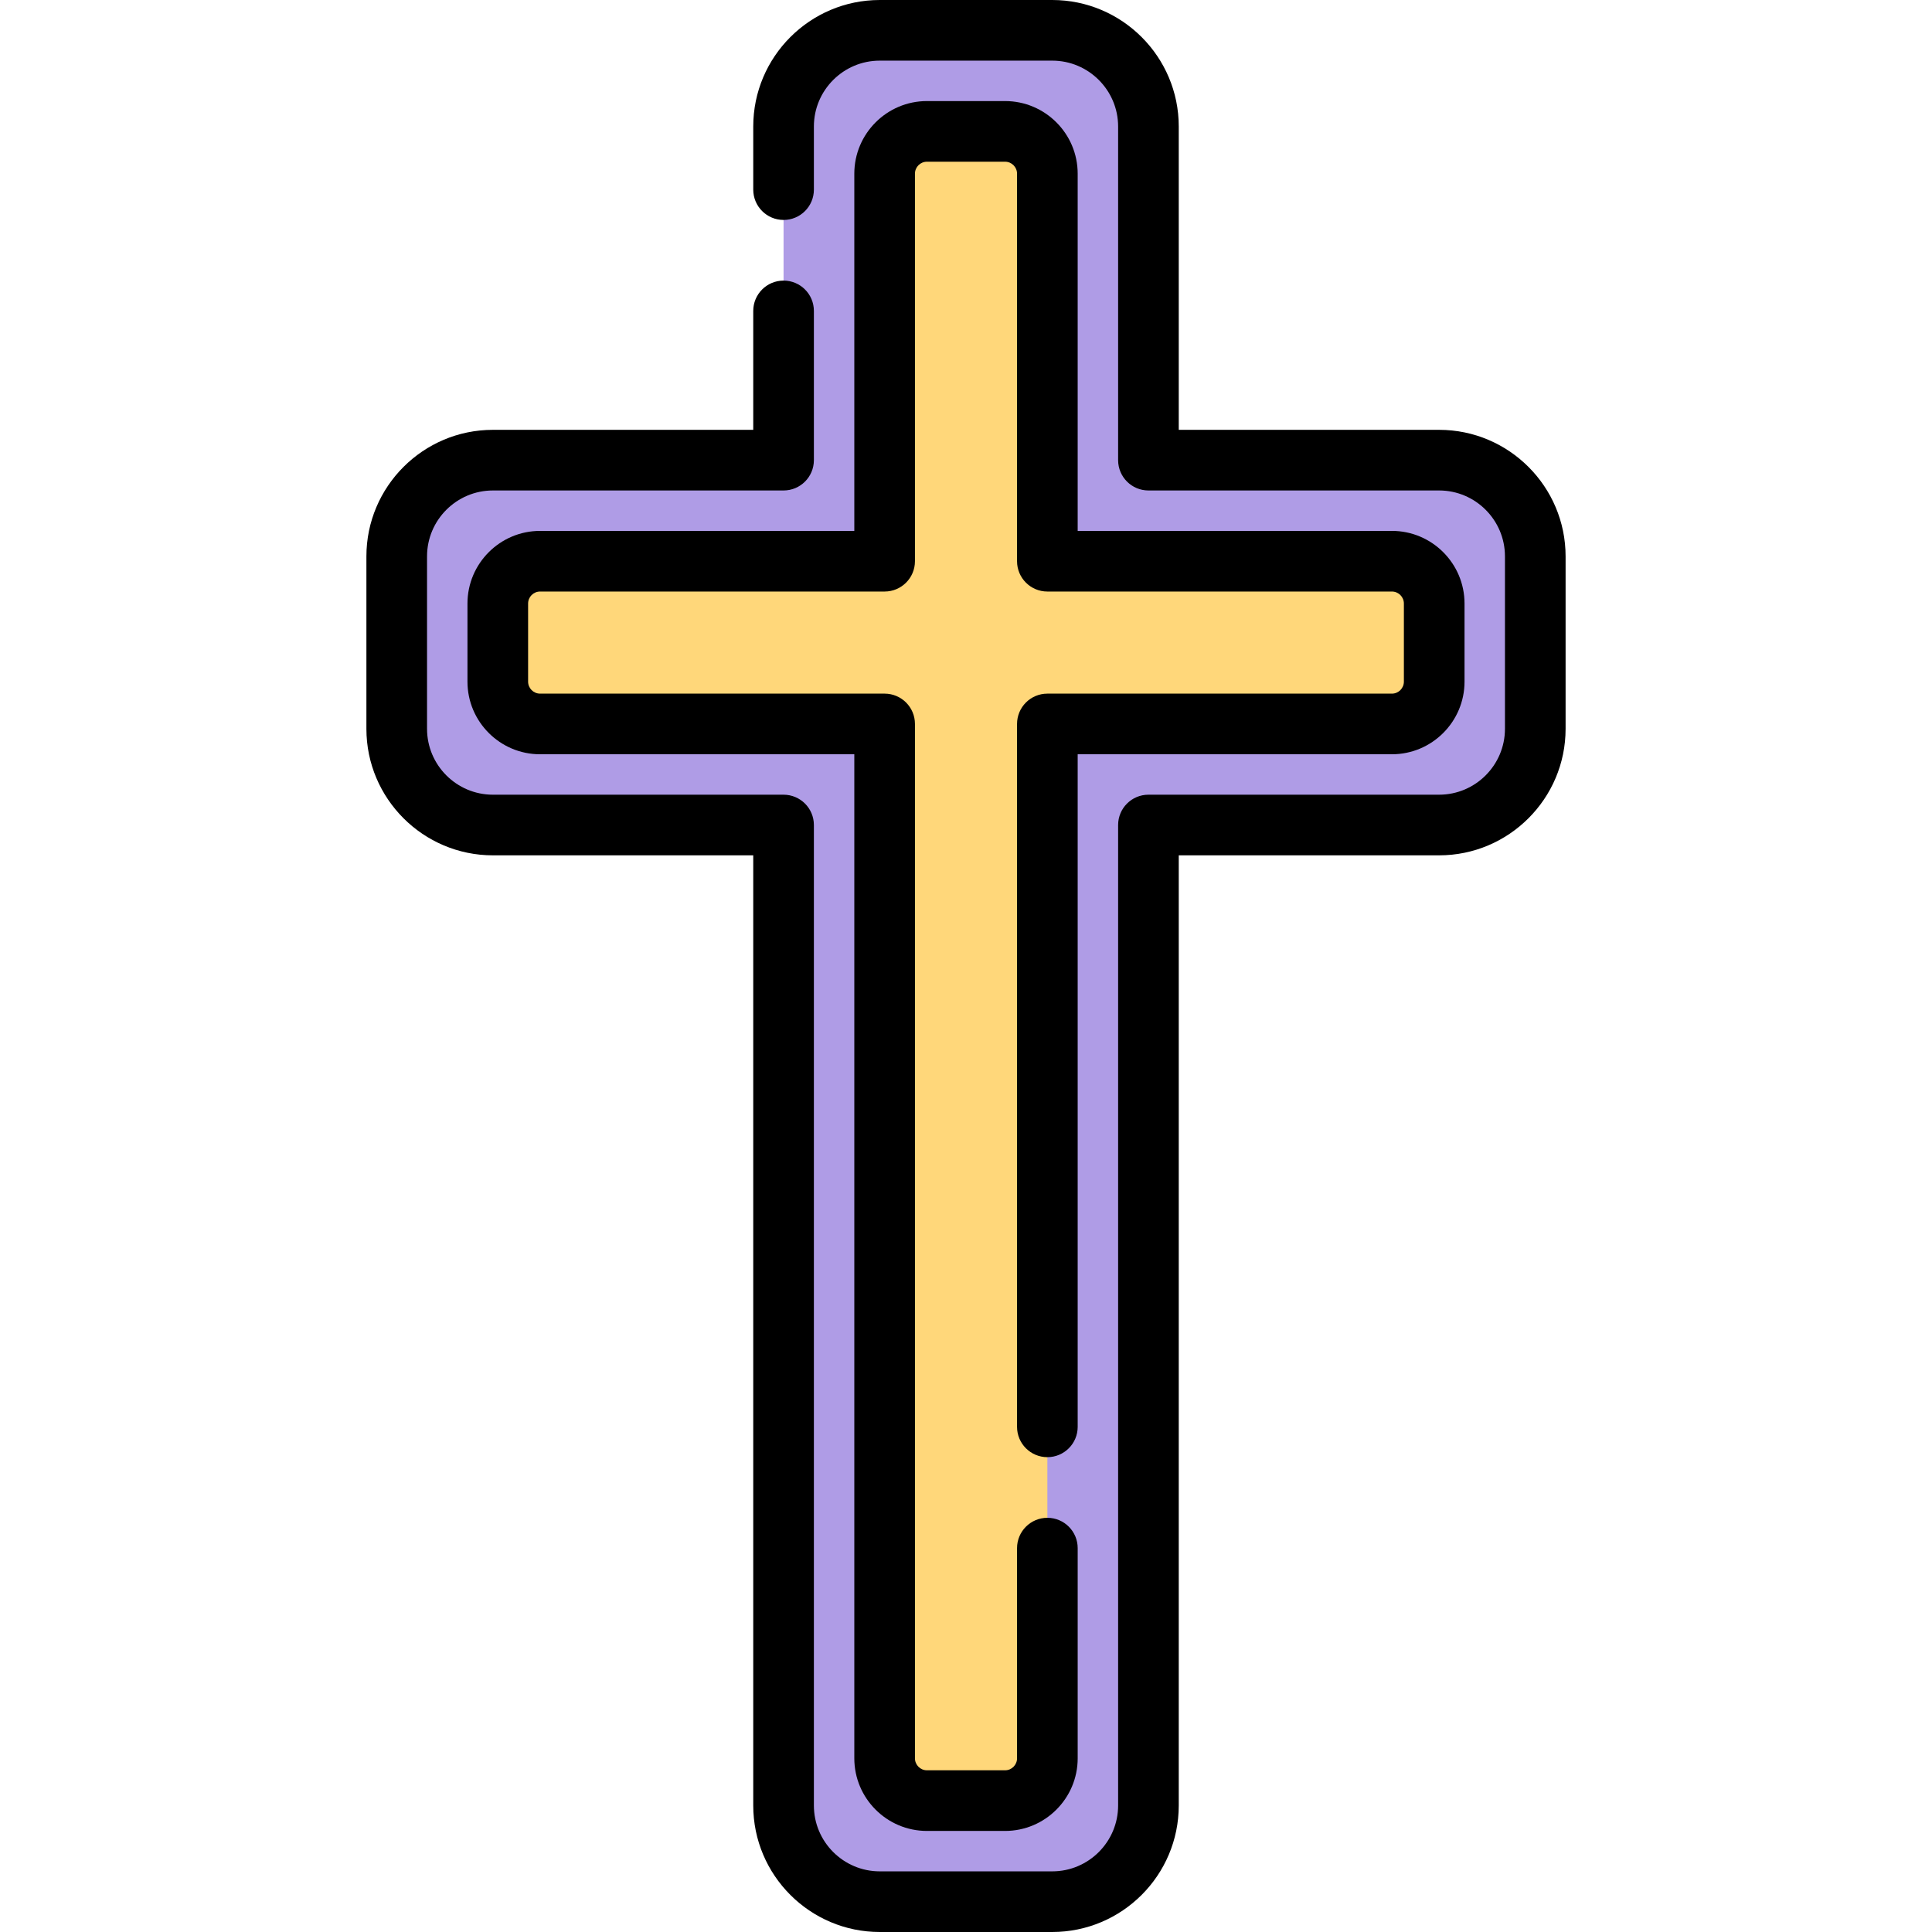
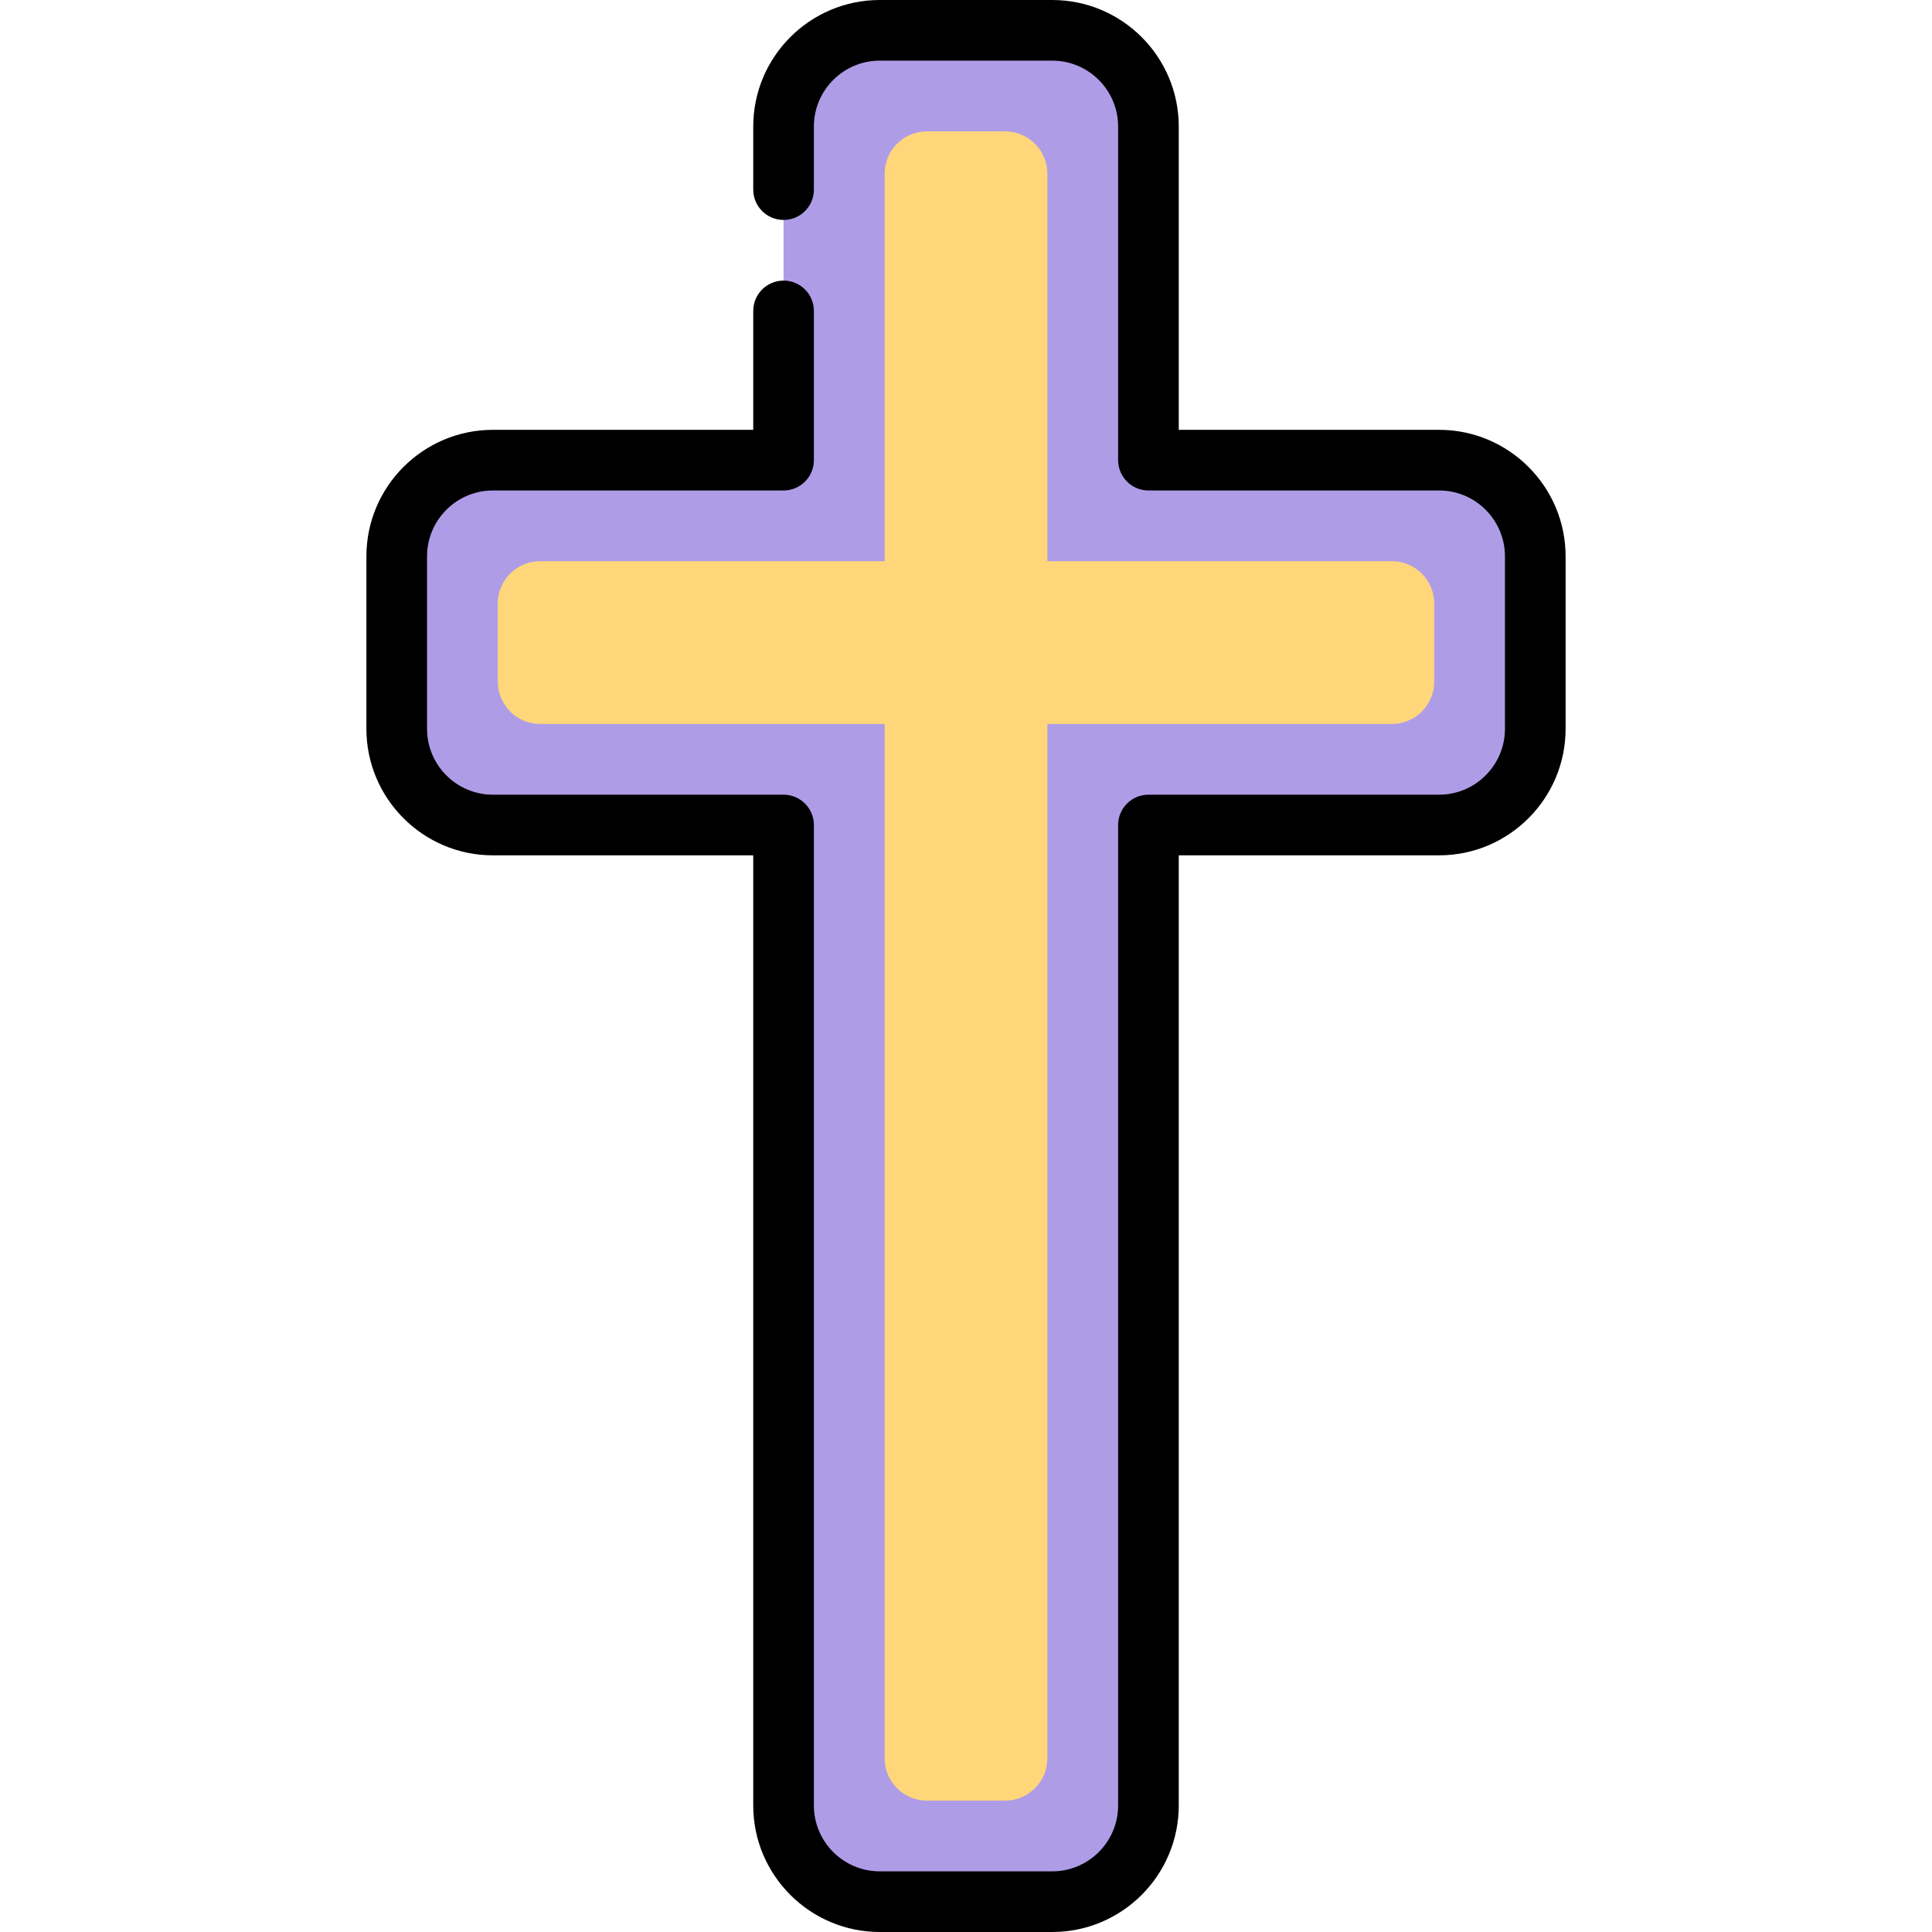
<svg xmlns="http://www.w3.org/2000/svg" height="800px" width="800px" version="1.1" id="Layer_1" viewBox="0 0 512 512" xml:space="preserve">
  <path style="fill:#AF9CE6;" d="M381.371,121.944h-77.023V33.528c0-14.08-11.414-25.494-25.494-25.494h-45.708  c-14.08,0-25.494,11.414-25.494,25.494v88.416h-77.023c-14.08,0-25.494,11.414-25.494,25.494v45.708  c0,14.08,11.414,25.494,25.494,25.494h77.023v259.833c0,14.08,11.414,25.494,25.494,25.494h45.708  c14.08,0,25.494-11.414,25.494-25.494V218.639h77.023c14.08,0,25.494-11.414,25.494-25.494v-45.708  C406.865,133.358,395.45,121.944,381.371,121.944z" />
  <path style="fill:#FFD77A;" d="M368.87,148.728h-91.306V46.03c0-6.191-5.019-11.211-11.211-11.211h-20.705  c-6.191,0-11.211,5.019-11.211,11.211v102.698h-91.306c-6.191,0-11.211,5.019-11.211,11.211v20.706  c0,6.191,5.019,11.211,11.211,11.211h91.306v274.116c0,6.191,5.019,11.211,11.211,11.211h20.705c6.191,0,11.211-5.019,11.211-11.211  V191.855h91.306c6.191,0,11.211-5.019,11.211-11.211v-20.706C380.081,153.747,375.061,148.728,368.87,148.728z" />
  <path d="M233.146,512h45.708c18.487,0,33.529-15.041,33.529-33.528V226.674h68.988c18.487,0,33.528-15.041,33.528-33.528v-45.708  c0-18.487-15.041-33.528-33.528-33.528h-68.988V33.528C312.383,15.041,297.342,0,278.854,0h-45.708  c-18.487,0-33.528,15.041-33.528,33.528v16.725c0,4.438,3.598,8.035,8.035,8.035c4.438,0,8.035-3.598,8.035-8.035V33.528  c0-9.626,7.832-17.458,17.458-17.458h45.708c9.626,0,17.459,7.832,17.459,17.458v88.416c0,4.438,3.598,8.035,8.035,8.035h77.023  c9.626,0,17.458,7.832,17.458,17.458v45.708c0,9.626-7.832,17.458-17.458,17.458h-77.023c-4.438,0-8.035,3.598-8.035,8.035v259.833  c0,9.626-7.833,17.458-17.459,17.458h-45.708c-9.626,0-17.458-7.832-17.458-17.458V218.639c0-4.438-3.598-8.035-8.035-8.035h-77.024  c-9.626,0-17.458-7.832-17.458-17.458v-45.708c0-9.626,7.832-17.458,17.458-17.458h77.024c4.438,0,8.035-3.598,8.035-8.035v-39.55  c0-4.438-3.598-8.035-8.035-8.035c-4.438,0-8.035,3.598-8.035,8.035v31.515h-68.989c-18.487,0-33.528,15.041-33.528,33.528v45.708  c0,18.487,15.041,33.528,33.528,33.528h68.989v251.798C199.618,496.959,214.659,512,233.146,512z" />
-   <path d="M266.352,26.784h-20.705c-10.612,0-19.246,8.634-19.246,19.246v94.663H143.13c-10.612,0-19.246,8.634-19.246,19.246v20.706  c0,10.612,8.634,19.246,19.246,19.246h83.271v266.08c0,10.613,8.634,19.246,19.246,19.246h20.705  c10.613,0,19.246-8.634,19.246-19.246v-55.702c0-4.438-3.598-8.035-8.035-8.035s-8.035,3.598-8.035,8.035v55.702  c0,1.751-1.425,3.175-3.176,3.175h-20.705c-1.751,0-3.176-1.425-3.176-3.175V191.855c0-4.438-3.598-8.035-8.035-8.035H143.13  c-1.751,0-3.176-1.425-3.176-3.176v-20.706c0-1.751,1.425-3.176,3.176-3.176h91.306c4.438,0,8.035-3.598,8.035-8.035V46.03  c0-1.751,1.425-3.176,3.175-3.176h20.705c1.752,0,3.176,1.425,3.176,3.176v102.698c0,4.438,3.598,8.035,8.035,8.035h91.306  c1.751,0,3.175,1.425,3.175,3.176v20.706c0,1.752-1.425,3.176-3.175,3.176h-91.306c-4.438,0-8.035,3.598-8.035,8.035v186.273  c0,4.438,3.598,8.035,8.035,8.035s8.035-3.598,8.035-8.035V199.89h83.271c10.613,0,19.246-8.634,19.246-19.246v-20.706  c0-10.612-8.634-19.246-19.246-19.246h-83.271V46.03C285.599,35.417,276.965,26.784,266.352,26.784z" />
</svg>